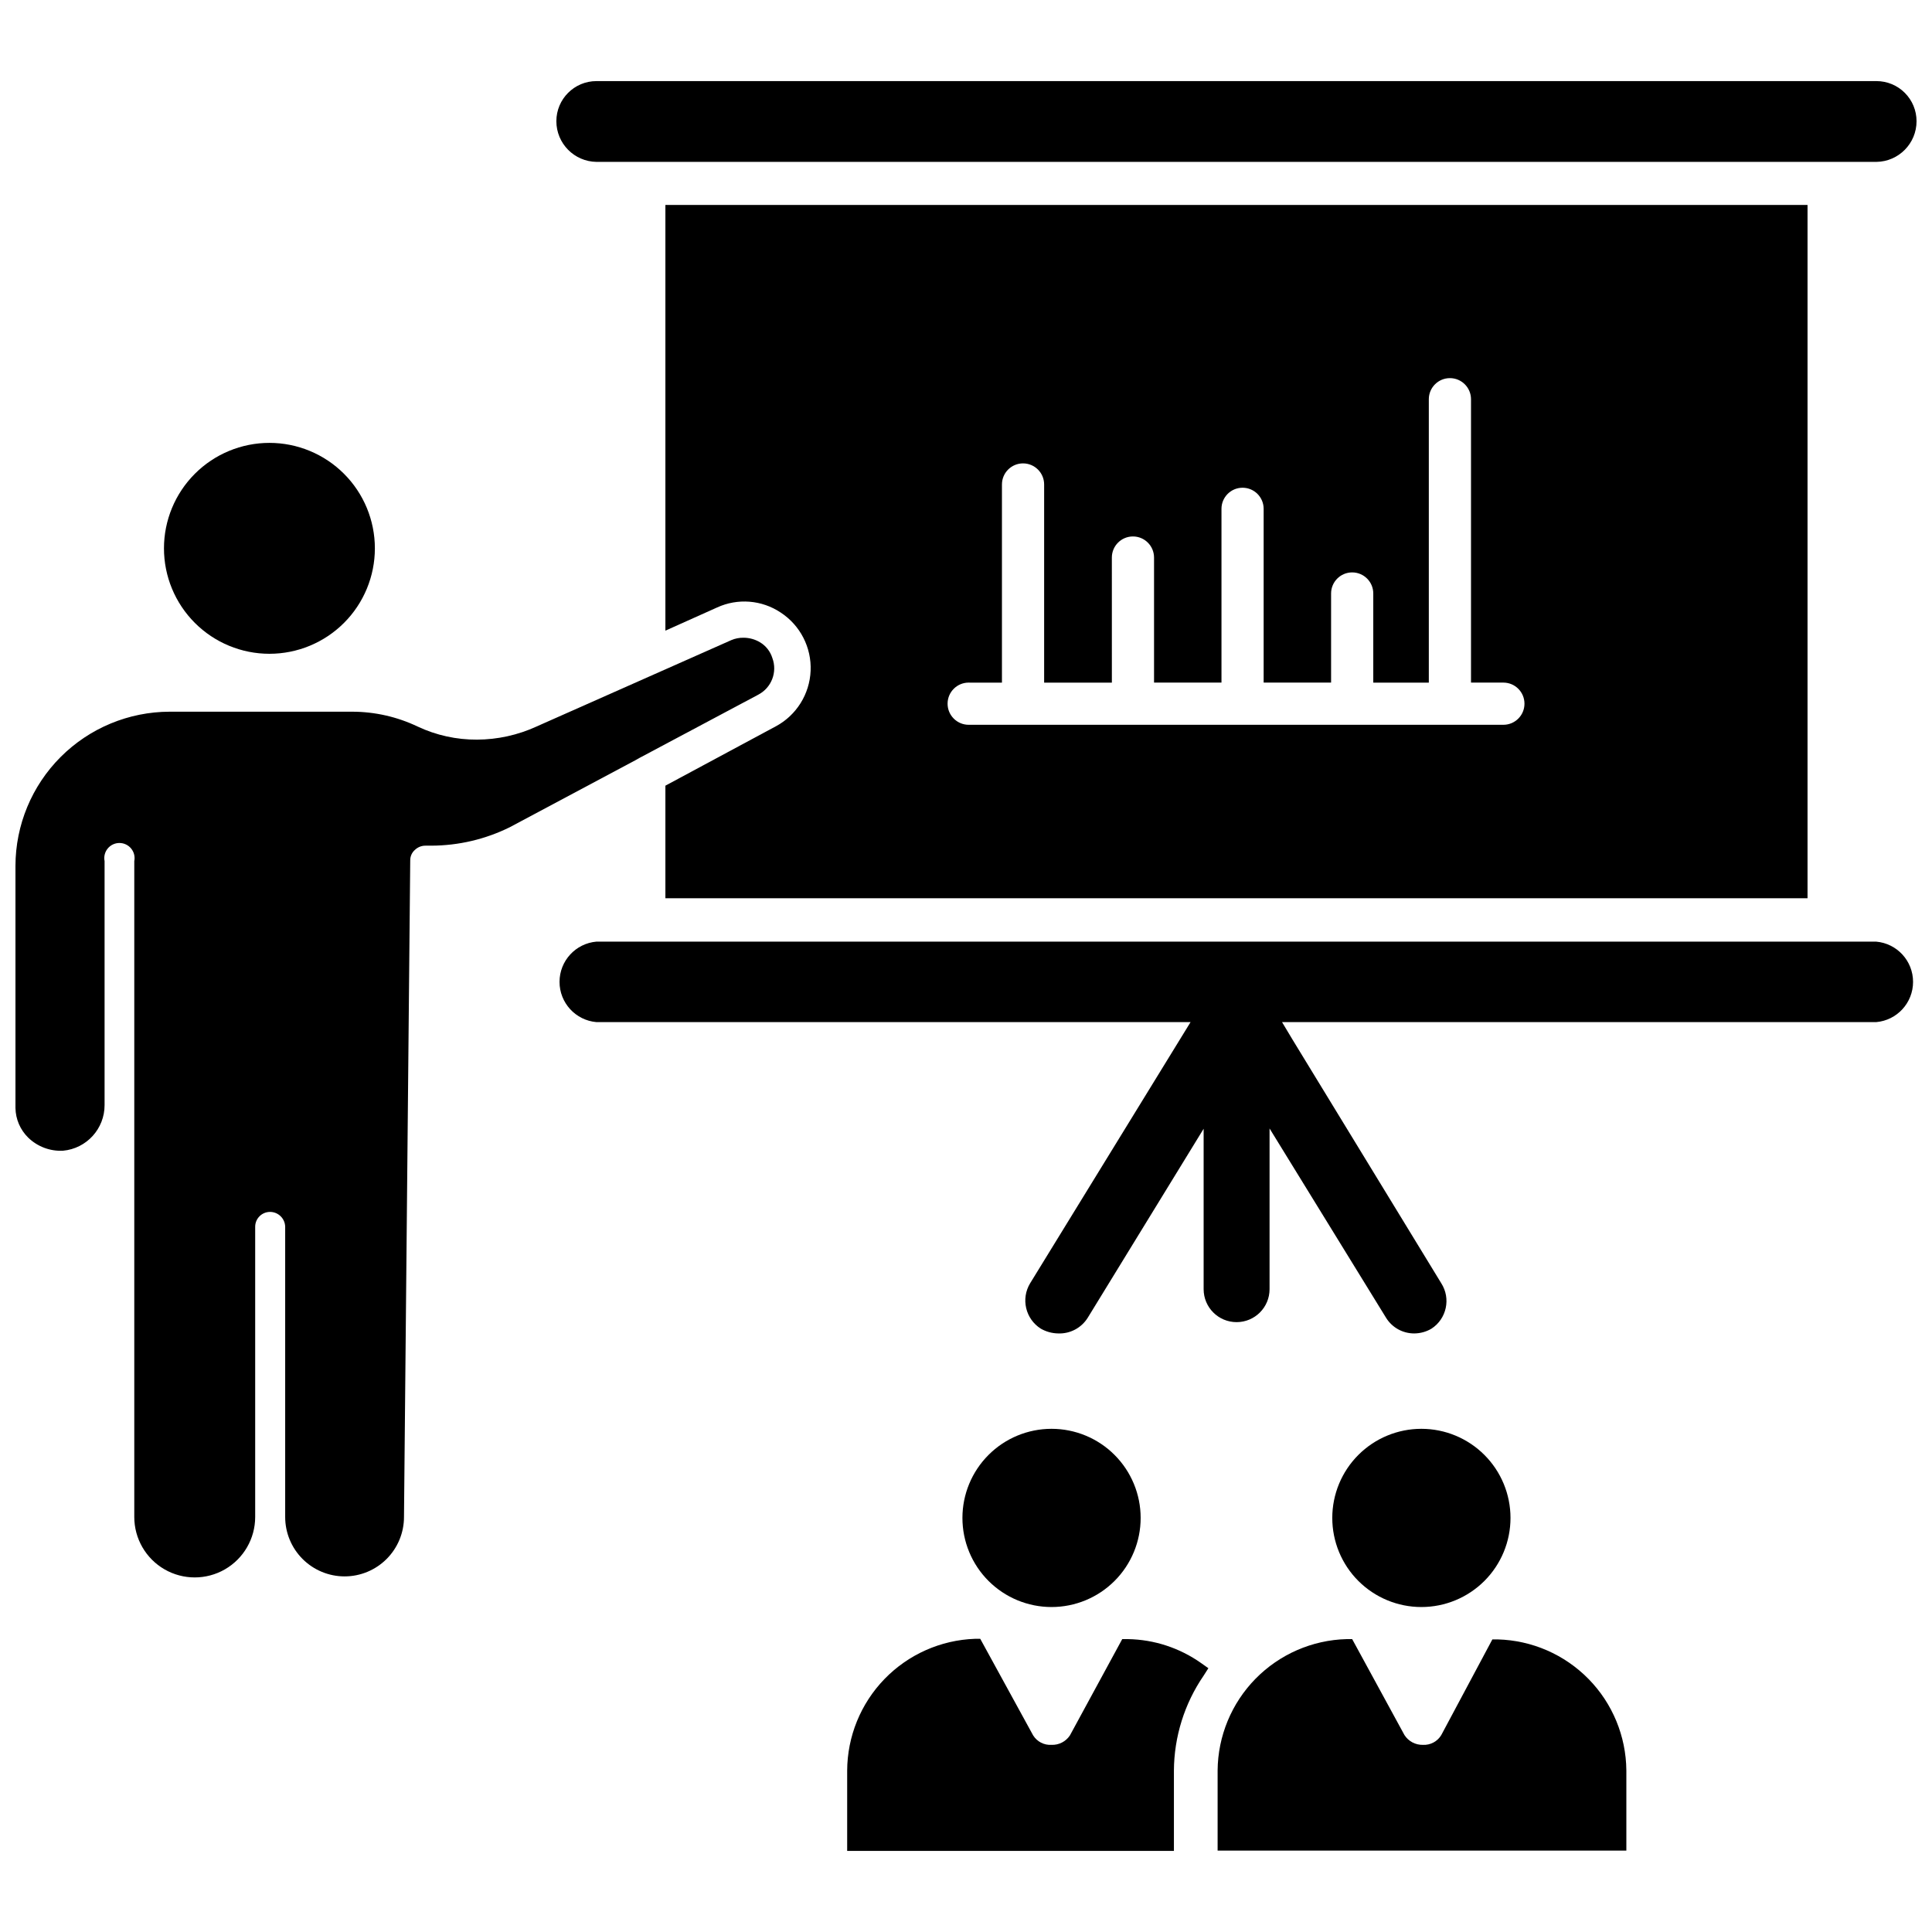
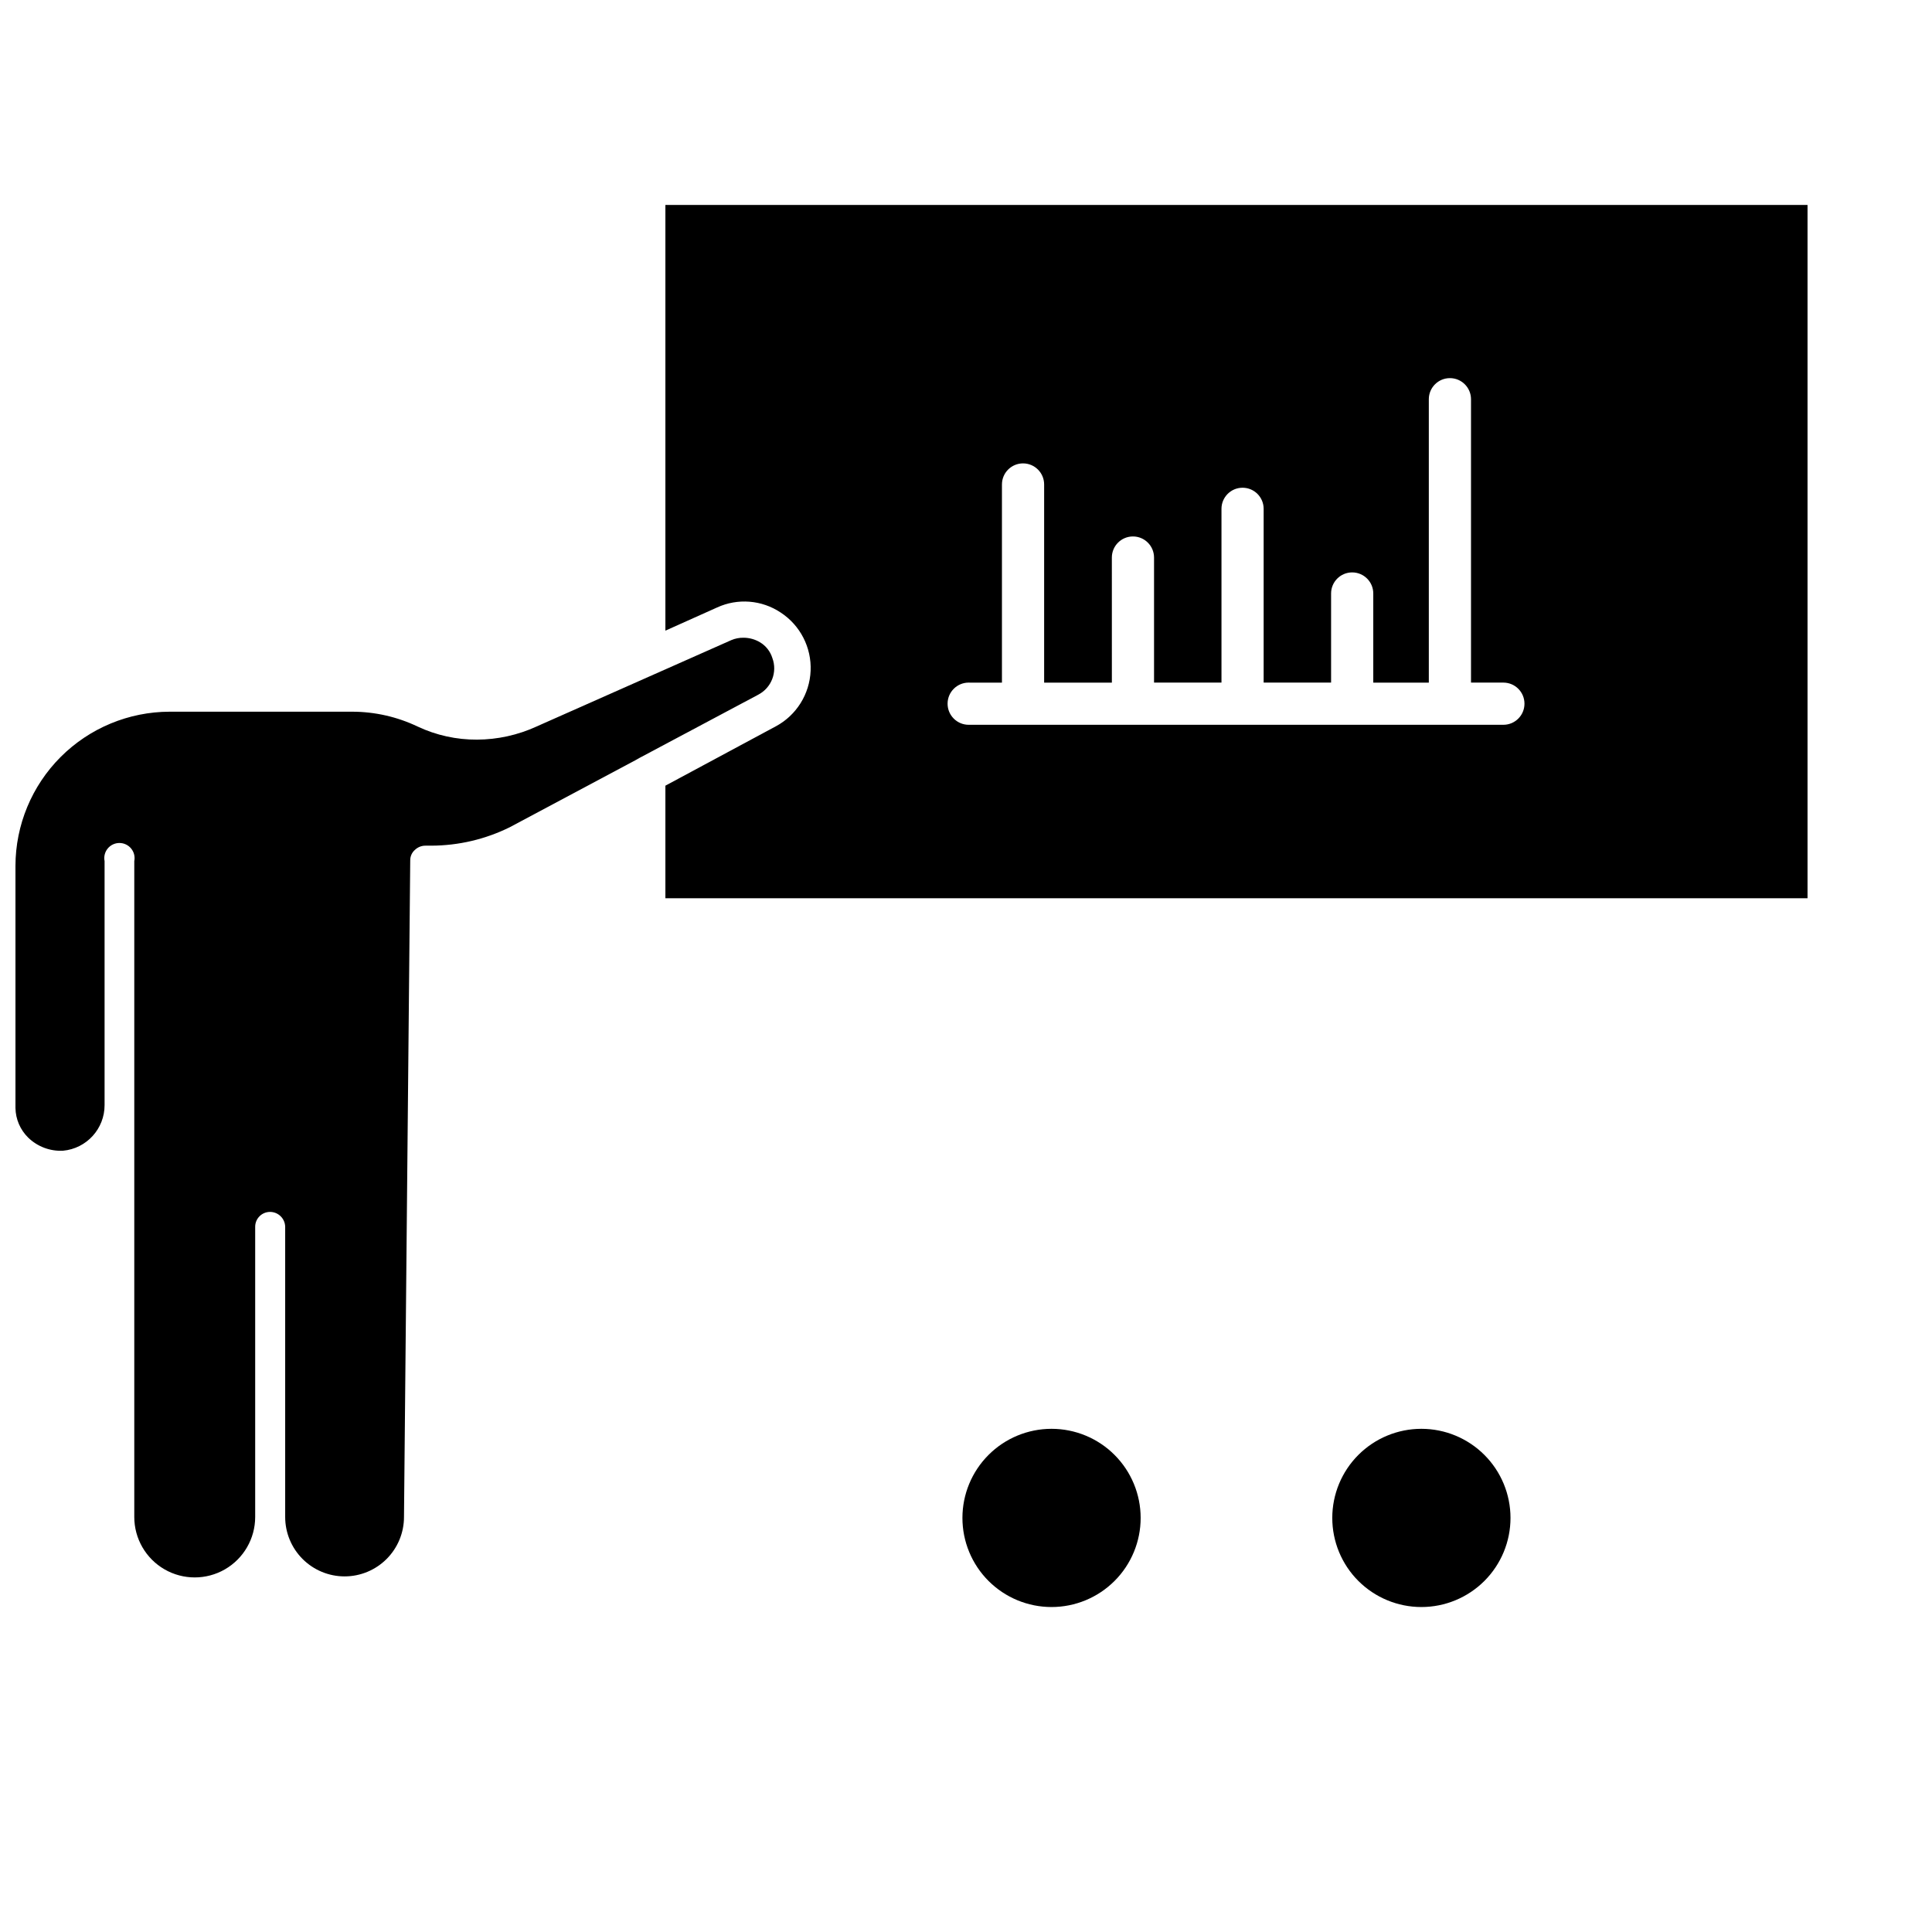
<svg xmlns="http://www.w3.org/2000/svg" width="800px" height="800px" version="1.1" viewBox="144 144 512 512">
  <defs>
    <clipPath id="b">
-       <path d="m291 165h360.9v22h-360.9z" />
-     </clipPath>
+       </clipPath>
    <clipPath id="a">
      <path d="m148.09 313h201.91v250h-201.91z" />
    </clipPath>
  </defs>
  <g clip-path="url(#b)">
-     <path d="m302.07 186.9h339.21c5.894-0.086 10.625-4.891 10.625-10.785 0-2.816-1.117-5.519-3.113-7.512-1.992-1.996-4.695-3.113-7.512-3.113h-339.21c-5.867 0-10.629 4.758-10.629 10.625 0 5.894 4.734 10.699 10.629 10.785z" />
+     <path d="m302.07 186.9c5.894-0.086 10.625-4.891 10.625-10.785 0-2.816-1.117-5.519-3.113-7.512-1.992-1.996-4.695-3.113-7.512-3.113h-339.21c-5.867 0-10.629 4.758-10.629 10.625 0 5.894 4.734 10.699 10.629 10.785z" />
  </g>
-   <path d="m641.28 393.54h-339.21c-5.535 0.477-9.789 5.109-9.789 10.668 0 5.555 4.254 10.191 9.789 10.664h157.44l-42.508 69.195c-2.504 4.117-1.242 9.48 2.832 12.047 1.391 0.797 2.961 1.23 4.566 1.258 3.184 0.137 6.195-1.461 7.871-4.172l30.703-50.066v42.508c0 4.828 3.91 8.738 8.734 8.738 4.828 0 8.738-3.91 8.738-8.738v-42.586l30.859 50.145c1.594 2.602 4.43 4.184 7.481 4.172 1.605-0.008 3.18-0.441 4.562-1.258 4.031-2.617 5.191-8 2.598-12.047l-39.359-64.473-2.832-4.723h157.44c5.535-0.473 9.785-5.109 9.785-10.664 0-5.559-4.25-10.191-9.785-10.668z" />
  <path d="m349.62 336.47-29.285 15.742v29.836h302.68v-183.73h-302.68v112.81l13.699-6.141c5.465-2.512 11.844-2.004 16.848 1.336 5.184 3.387 8.199 9.25 7.941 15.434-0.258 6.188-3.754 11.777-9.203 14.719zm51.324-11.57h8.582v-52.508c0-3.09 2.504-5.59 5.59-5.59 3.086 0 5.59 2.5 5.59 5.59v52.508h17.949l-0.004-33.145c0-3.086 2.504-5.59 5.59-5.59 3.086 0 5.59 2.504 5.59 5.59v33.141h17.871v-46.051c0-3.086 2.5-5.59 5.586-5.59 3.09 0 5.59 2.504 5.59 5.59v46.051h17.871v-23.617 0.004c0-3.09 2.5-5.59 5.59-5.59 3.086 0 5.59 2.5 5.59 5.59v23.617h14.719v-75.102c0-3.086 2.504-5.59 5.59-5.59s5.59 2.504 5.59 5.59v75.098h8.582-0.004c3.086 0 5.59 2.504 5.59 5.59 0 3.086-2.504 5.59-5.59 5.59h-141.7c-3.086 0-5.59-2.504-5.59-5.59 0-3.086 2.504-5.59 5.59-5.59z" />
-   <path d="m215.4 317.26c7.414 0 14.52-2.941 19.762-8.184 5.242-5.242 8.184-12.348 8.184-19.762 0-7.41-2.941-14.52-8.184-19.758-5.242-5.242-12.348-8.188-19.762-8.188-7.41 0-14.52 2.945-19.758 8.188-5.242 5.238-8.188 12.348-8.188 19.758 0 7.414 2.945 14.52 8.188 19.762 5.238 5.242 12.348 8.184 19.758 8.184z" />
  <g clip-path="url(#a)">
    <path d="m313.41 344.89 31.488-16.766v-0.004c3.555-1.82 5.18-6.019 3.777-9.758-0.547-1.754-1.723-3.242-3.305-4.172-1.312-0.777-2.809-1.184-4.332-1.184-1.105-0.02-2.207 0.195-3.227 0.629l-51.641 22.906v0.004c-4.941 2.258-10.309 3.441-15.742 3.465-5.441 0.035-10.82-1.148-15.746-3.465-5.406-2.582-11.324-3.926-17.316-3.938h-48.414c-10.828 0.023-21.207 4.332-28.867 11.988-7.656 7.66-11.969 18.039-11.988 28.867v64.156c0.047 2.969 1.262 5.797 3.387 7.875 2.457 2.379 5.793 3.633 9.207 3.461 6.262-0.57 11.047-5.832 11.023-12.121v-64.629c-0.238-1.18 0.066-2.406 0.828-3.336 0.762-0.93 1.902-1.469 3.106-1.469s2.344 0.539 3.106 1.469c0.766 0.93 1.07 2.156 0.832 3.336v173.81c0 5.723 3.055 11.012 8.008 13.875 4.957 2.859 11.066 2.859 16.02 0 4.957-2.863 8.012-8.152 8.012-13.875v-76.91c0-2.172 1.762-3.934 3.938-3.934 2.184 0 3.969 1.75 4.012 3.934v76.91c0 4.176 1.66 8.18 4.613 11.133s6.957 4.613 11.133 4.613c4.176 0 8.18-1.66 11.133-4.613s4.609-6.957 4.609-11.133l1.652-173.97 0.004 0.004c-0.027-1.086 0.434-2.129 1.258-2.836 0.762-0.723 1.781-1.121 2.832-1.102h1.496c7.211-0.02 14.32-1.691 20.785-4.883l33.219-17.711z" />
  </g>
-   <path d="m540.91 578.46h-1.418l-13.539 25.348c-1.016 1.703-2.894 2.703-4.879 2.598-1.969 0.039-3.816-0.941-4.879-2.598l-13.855-25.426h-1.496c-9.094 0.242-17.734 4.008-24.109 10.496-6.371 6.492-9.977 15.203-10.055 24.297v21.254h108.32v-21.254c-0.078-9.074-3.672-17.766-10.031-24.238-6.359-6.477-14.98-10.23-24.055-10.477z" />
-   <path d="m442.9 578.38h-1.496l-13.855 25.504c-1.074 1.637-2.926 2.594-4.879 2.519-1.969 0.125-3.844-0.844-4.883-2.519l-14.012-25.586-1.418 0.004c-9.062 0.324-17.648 4.144-23.961 10.66-6.309 6.516-9.852 15.219-9.887 24.289v21.254l86.59 0.004v-21.258c0.047-8.992 2.789-17.77 7.875-25.188l1.258-1.969-1.891-1.34c-5.691-4.035-12.469-6.258-19.441-6.375z" />
  <path d="m520.68 569.88c6.266 0 12.27-2.488 16.699-6.914 4.43-4.43 6.918-10.438 6.918-16.699 0-6.266-2.488-12.27-6.918-16.699s-10.434-6.918-16.699-6.918c-6.262 0-12.27 2.488-16.699 6.918-4.43 4.43-6.914 10.434-6.914 16.699 0 6.262 2.484 12.27 6.914 16.699 4.43 4.426 10.438 6.914 16.699 6.914z" />
  <path d="m422.67 569.88c6.262 0 12.27-2.488 16.695-6.914 4.43-4.43 6.918-10.438 6.918-16.699 0-6.266-2.488-12.27-6.918-16.699-4.426-4.43-10.434-6.918-16.695-6.918-6.266 0-12.273 2.488-16.699 6.918-4.43 4.43-6.918 10.434-6.918 16.699 0 6.262 2.488 12.27 6.918 16.699 4.426 4.426 10.434 6.914 16.699 6.914z" />
</svg>